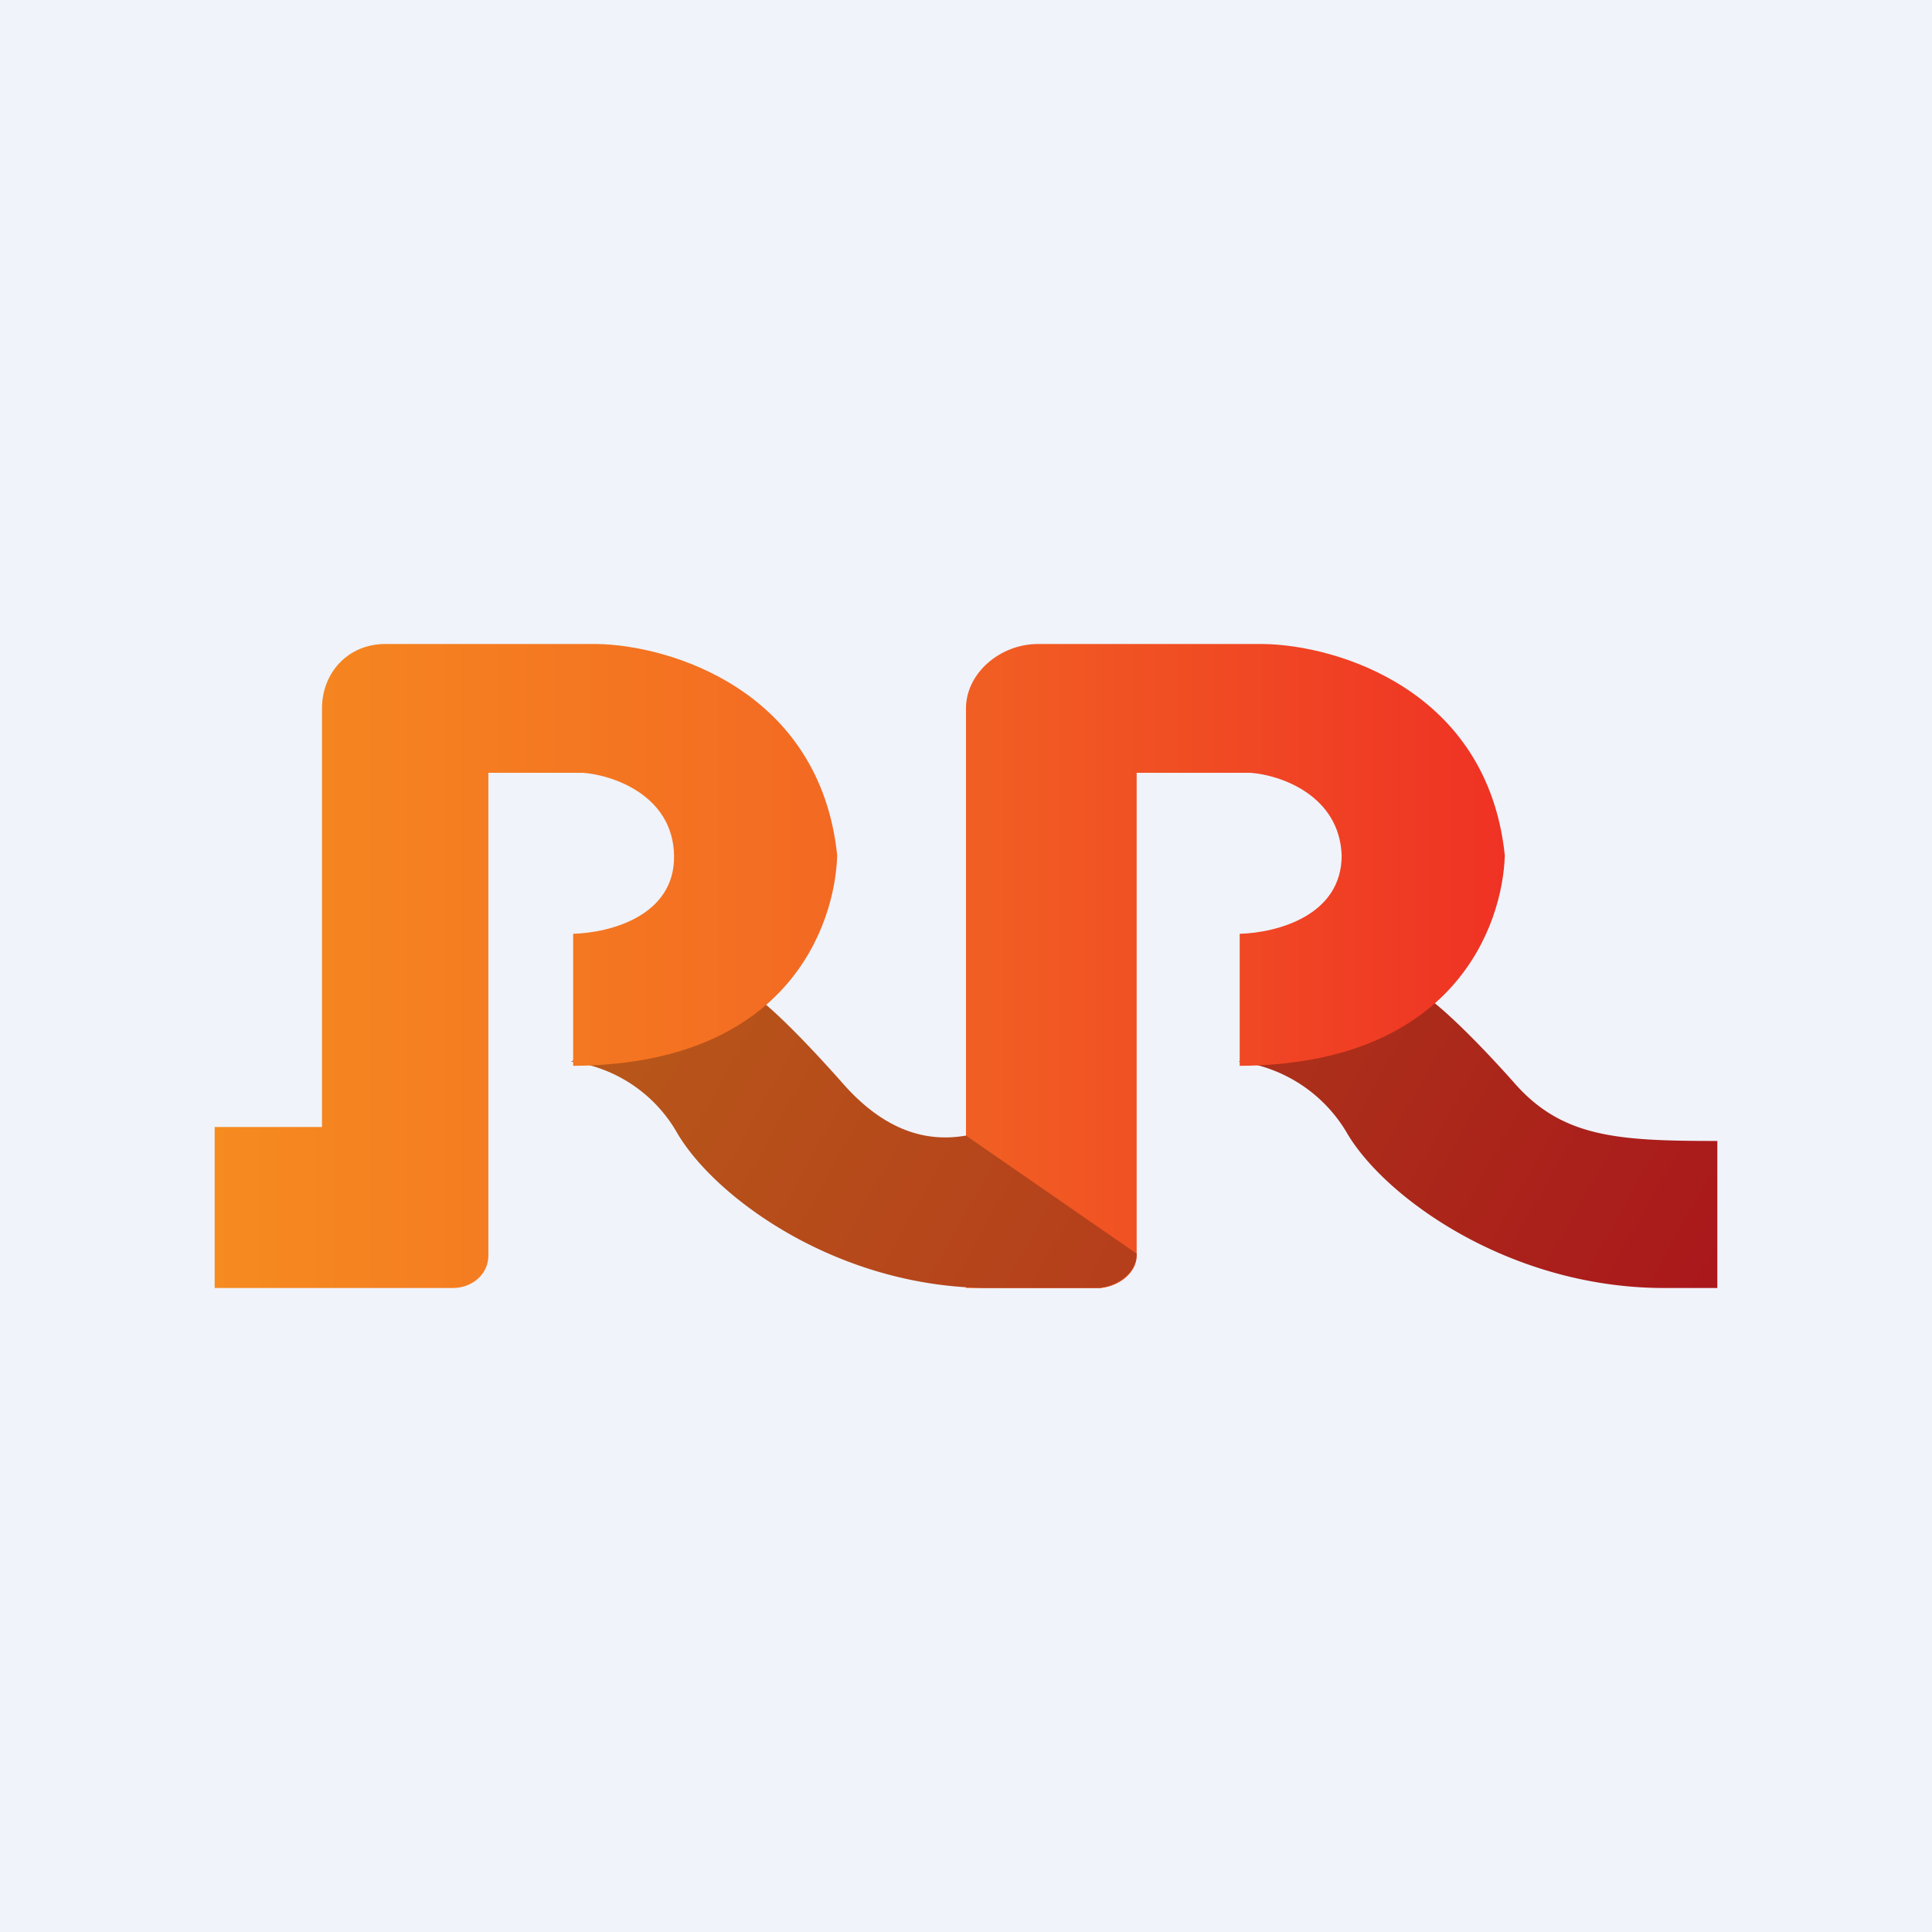
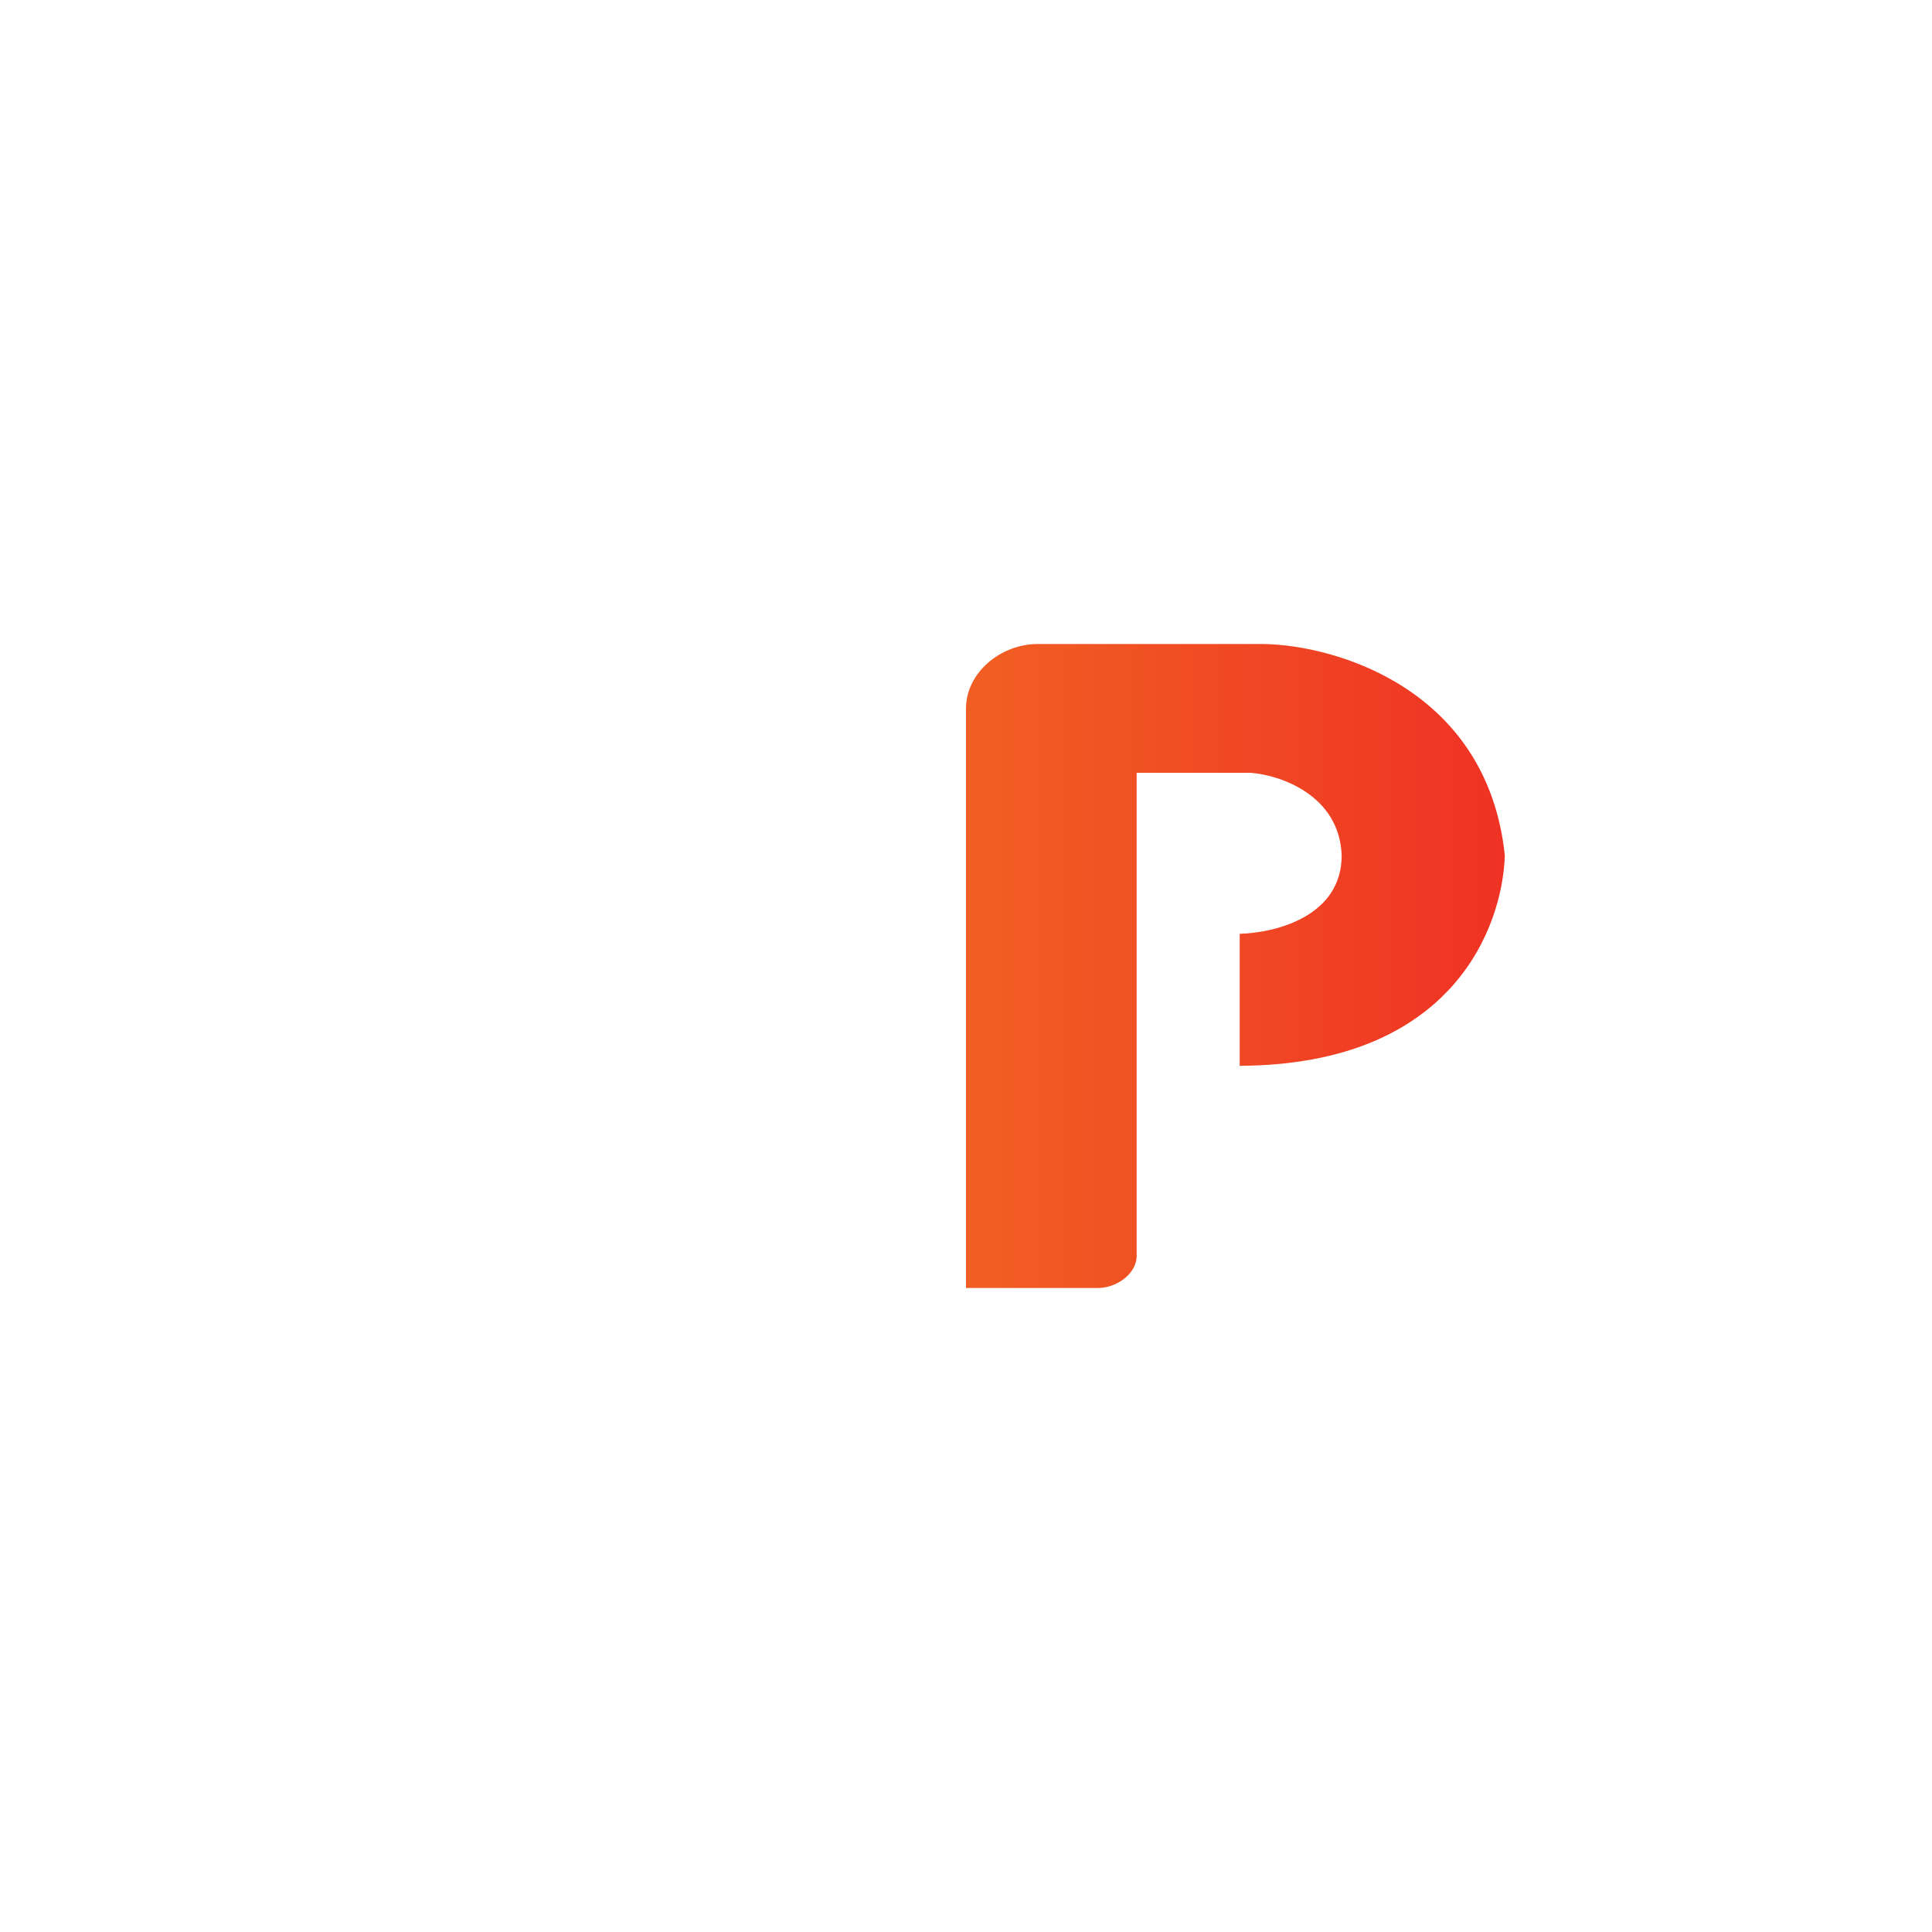
<svg xmlns="http://www.w3.org/2000/svg" width="18" height="18" viewBox="0 0 18 18">
-   <path fill="#F0F3FA" d="M0 0h18v18H0z" />
-   <path d="M12.54 10.54a1.37 1.37 0 0 0-1-.65l1.63-.67c.19.06.7.6.93.86.45.52.97.55 1.9.55V12h-.52c-1.44-.01-2.6-.86-2.94-1.46Z" fill="url(#a0nx3tvqg)" />
  <path d="M9 12h1.23c.17 0 .36-.13.36-.3V7.2h1.06c.28.02.83.21.85.77 0 .56-.6.72-.95.73v1.23c2-.01 2.45-1.31 2.47-1.96-.16-1.54-1.56-1.96-2.25-1.97h-2.1c-.35 0-.67.27-.67.6V12Z" fill="url(#b0nx3tvqg)" />
-   <path d="M6.3 10.54a1.34 1.34 0 0 0-.98-.65l1.61-.67c.18.06.68.6.91.86.45.52.87.55 1.16.5l1.59 1.1c0 .2-.2.3-.34.32H9.2c-1.42-.01-2.56-.86-2.9-1.46Z" fill="url(#c0nx3tvqg)" />
-   <path d="M2 10.5V12h2.22c.18 0 .33-.13.33-.3V7.2h.88c.28.02.84.21.85.77.01.56-.59.72-.94.73v1.23c2-.01 2.44-1.31 2.46-1.96C7.64 6.43 6.24 6.01 5.56 6H3.59c-.35 0-.59.27-.59.6v3.9H2Z" fill="url(#d0nx3tvqg)" />
  <defs>
    <linearGradient id="a0nx3tvqg" x1="12.37" y1="9.57" x2="16.54" y2="11.93" gradientUnits="userSpaceOnUse">
      <stop stop-color="#AB2F1A" />
      <stop offset="1" stop-color="#AA151B" />
    </linearGradient>
    <linearGradient id="b0nx3tvqg" x1="9.17" y1="8.65" x2="14.02" y2="8.65" gradientUnits="userSpaceOnUse">
      <stop stop-color="#F15E23" />
      <stop offset="1" stop-color="#EF3224" />
    </linearGradient>
    <linearGradient id="c0nx3tvqg" x1="6.14" y1="9.57" x2="10.28" y2="11.87" gradientUnits="userSpaceOnUse">
      <stop stop-color="#B7551A" />
      <stop offset="1" stop-color="#B53F1B" />
    </linearGradient>
    <linearGradient id="d0nx3tvqg" x1="2" y1="8.65" x2="7.8" y2="8.65" gradientUnits="userSpaceOnUse">
      <stop stop-color="#F68B20" />
      <stop offset="1" stop-color="#F36922" />
    </linearGradient>
  </defs>
</svg>